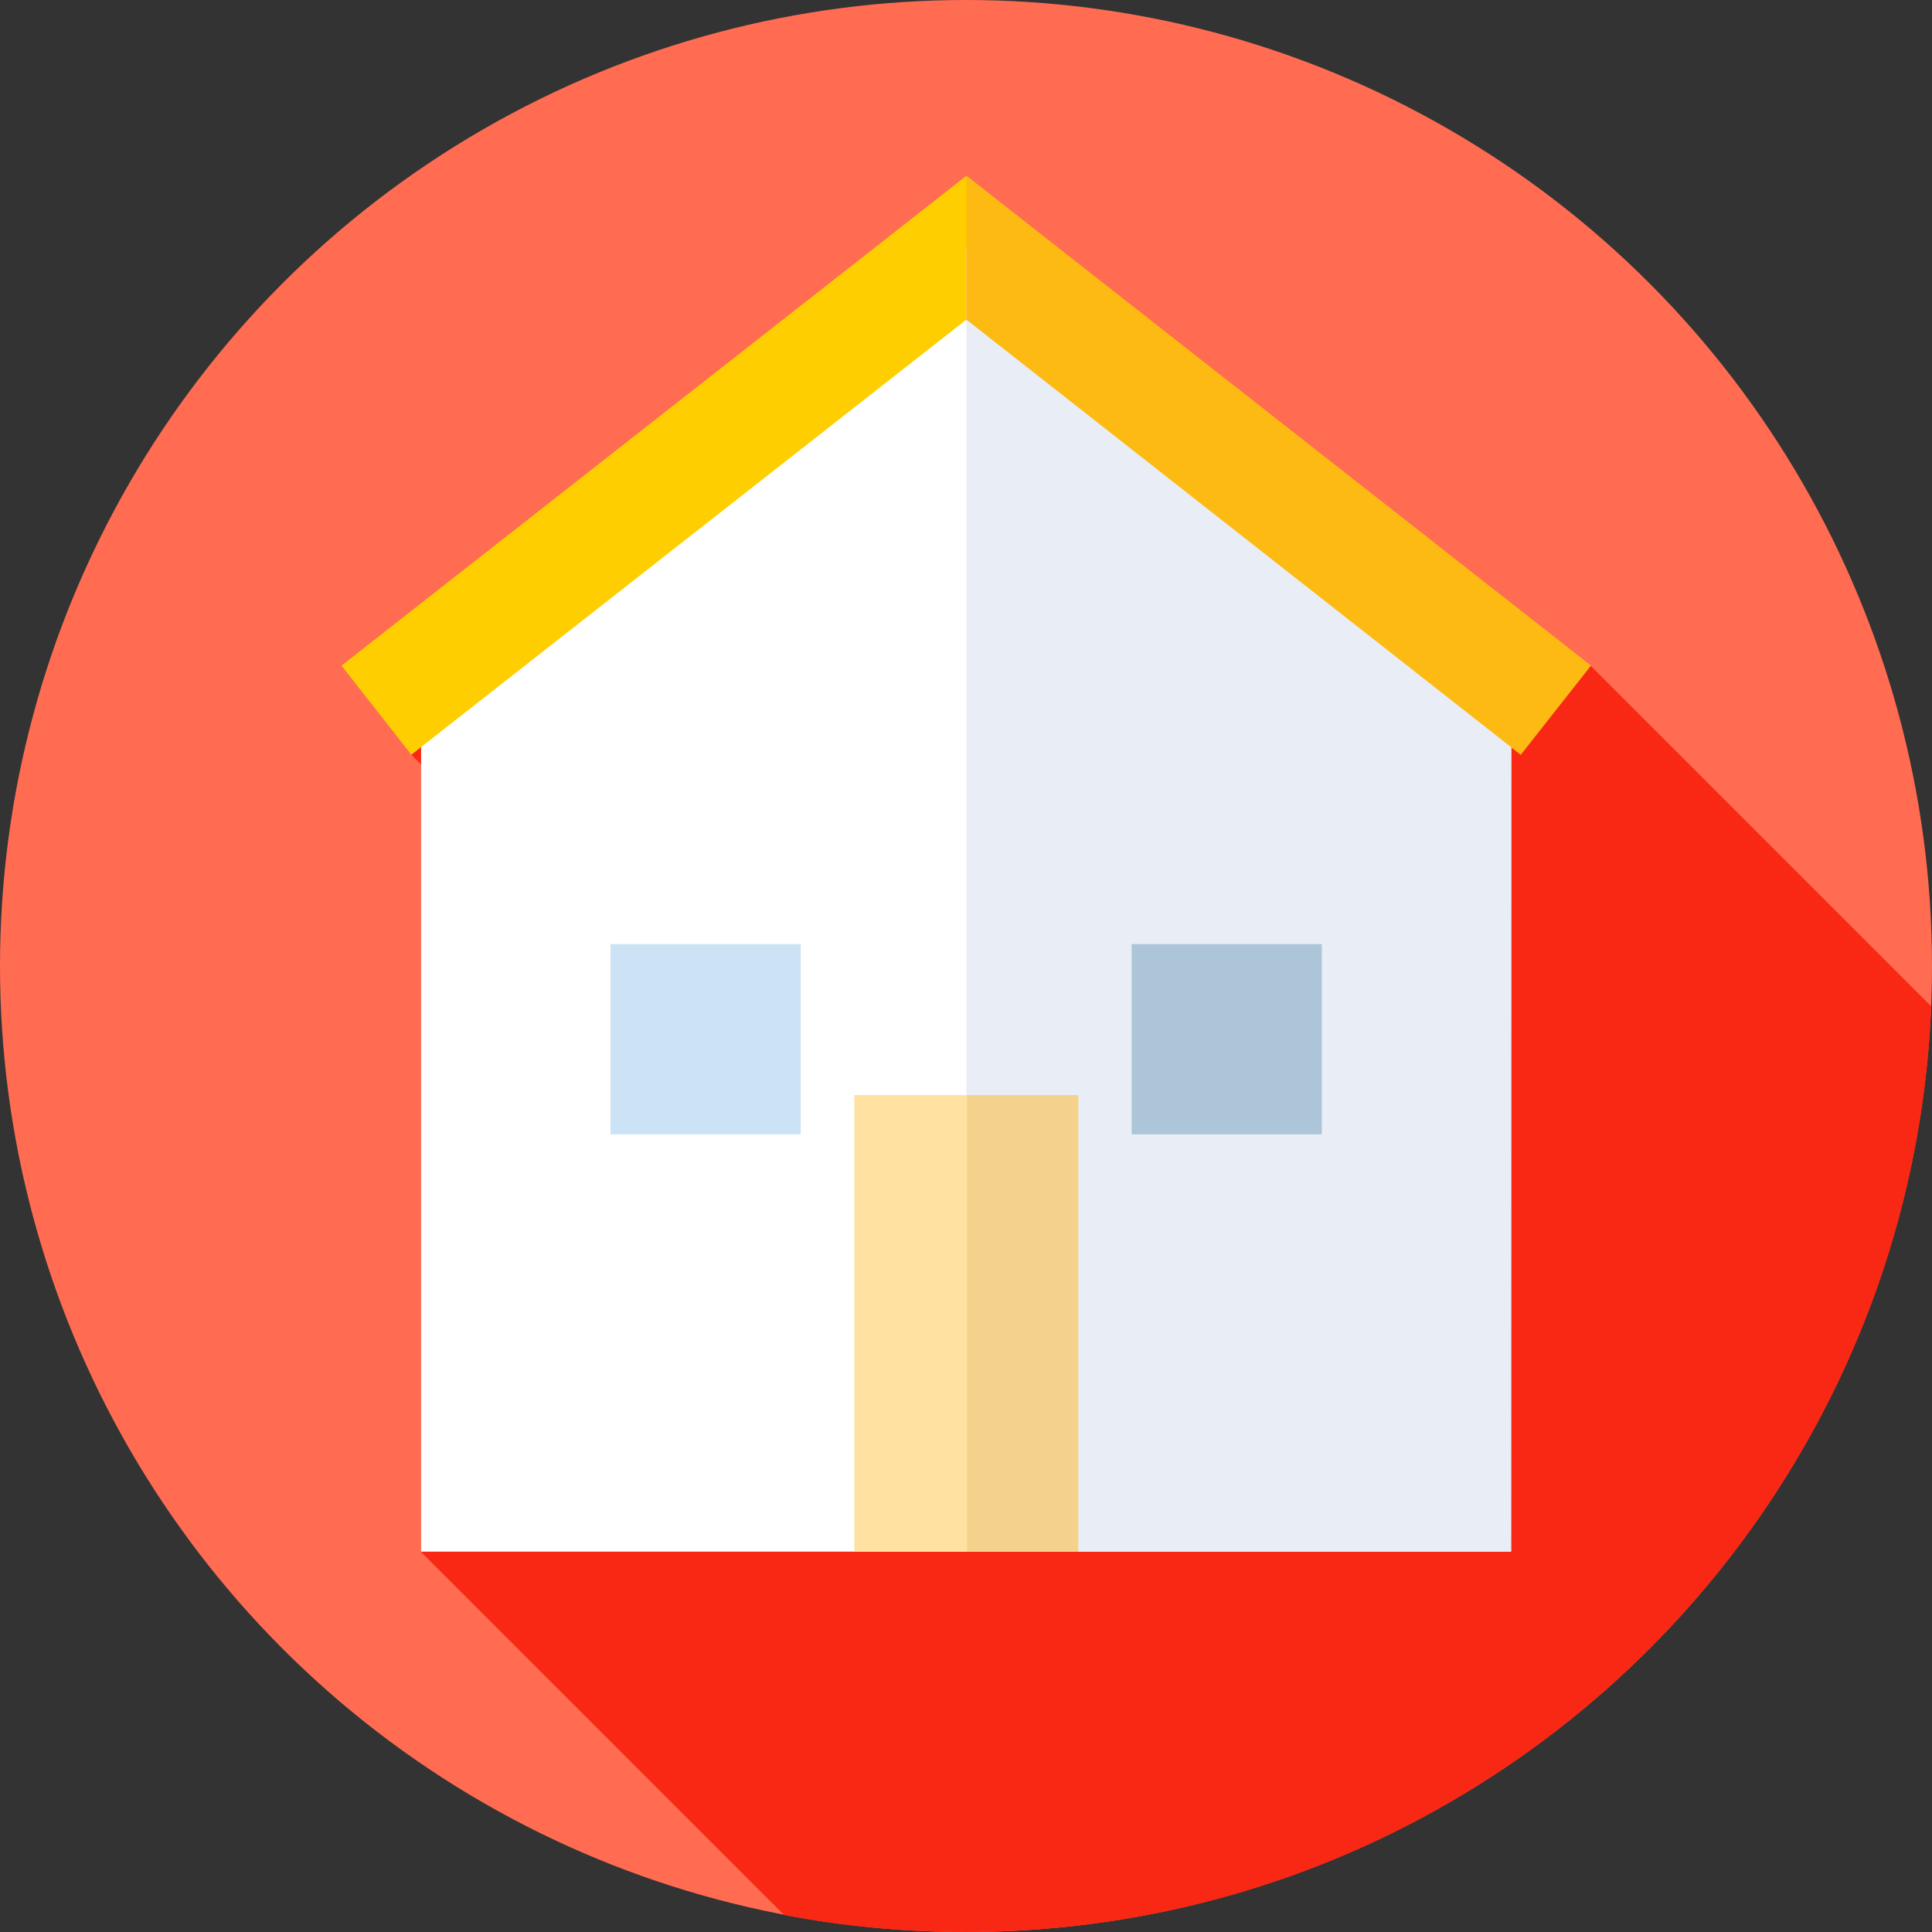
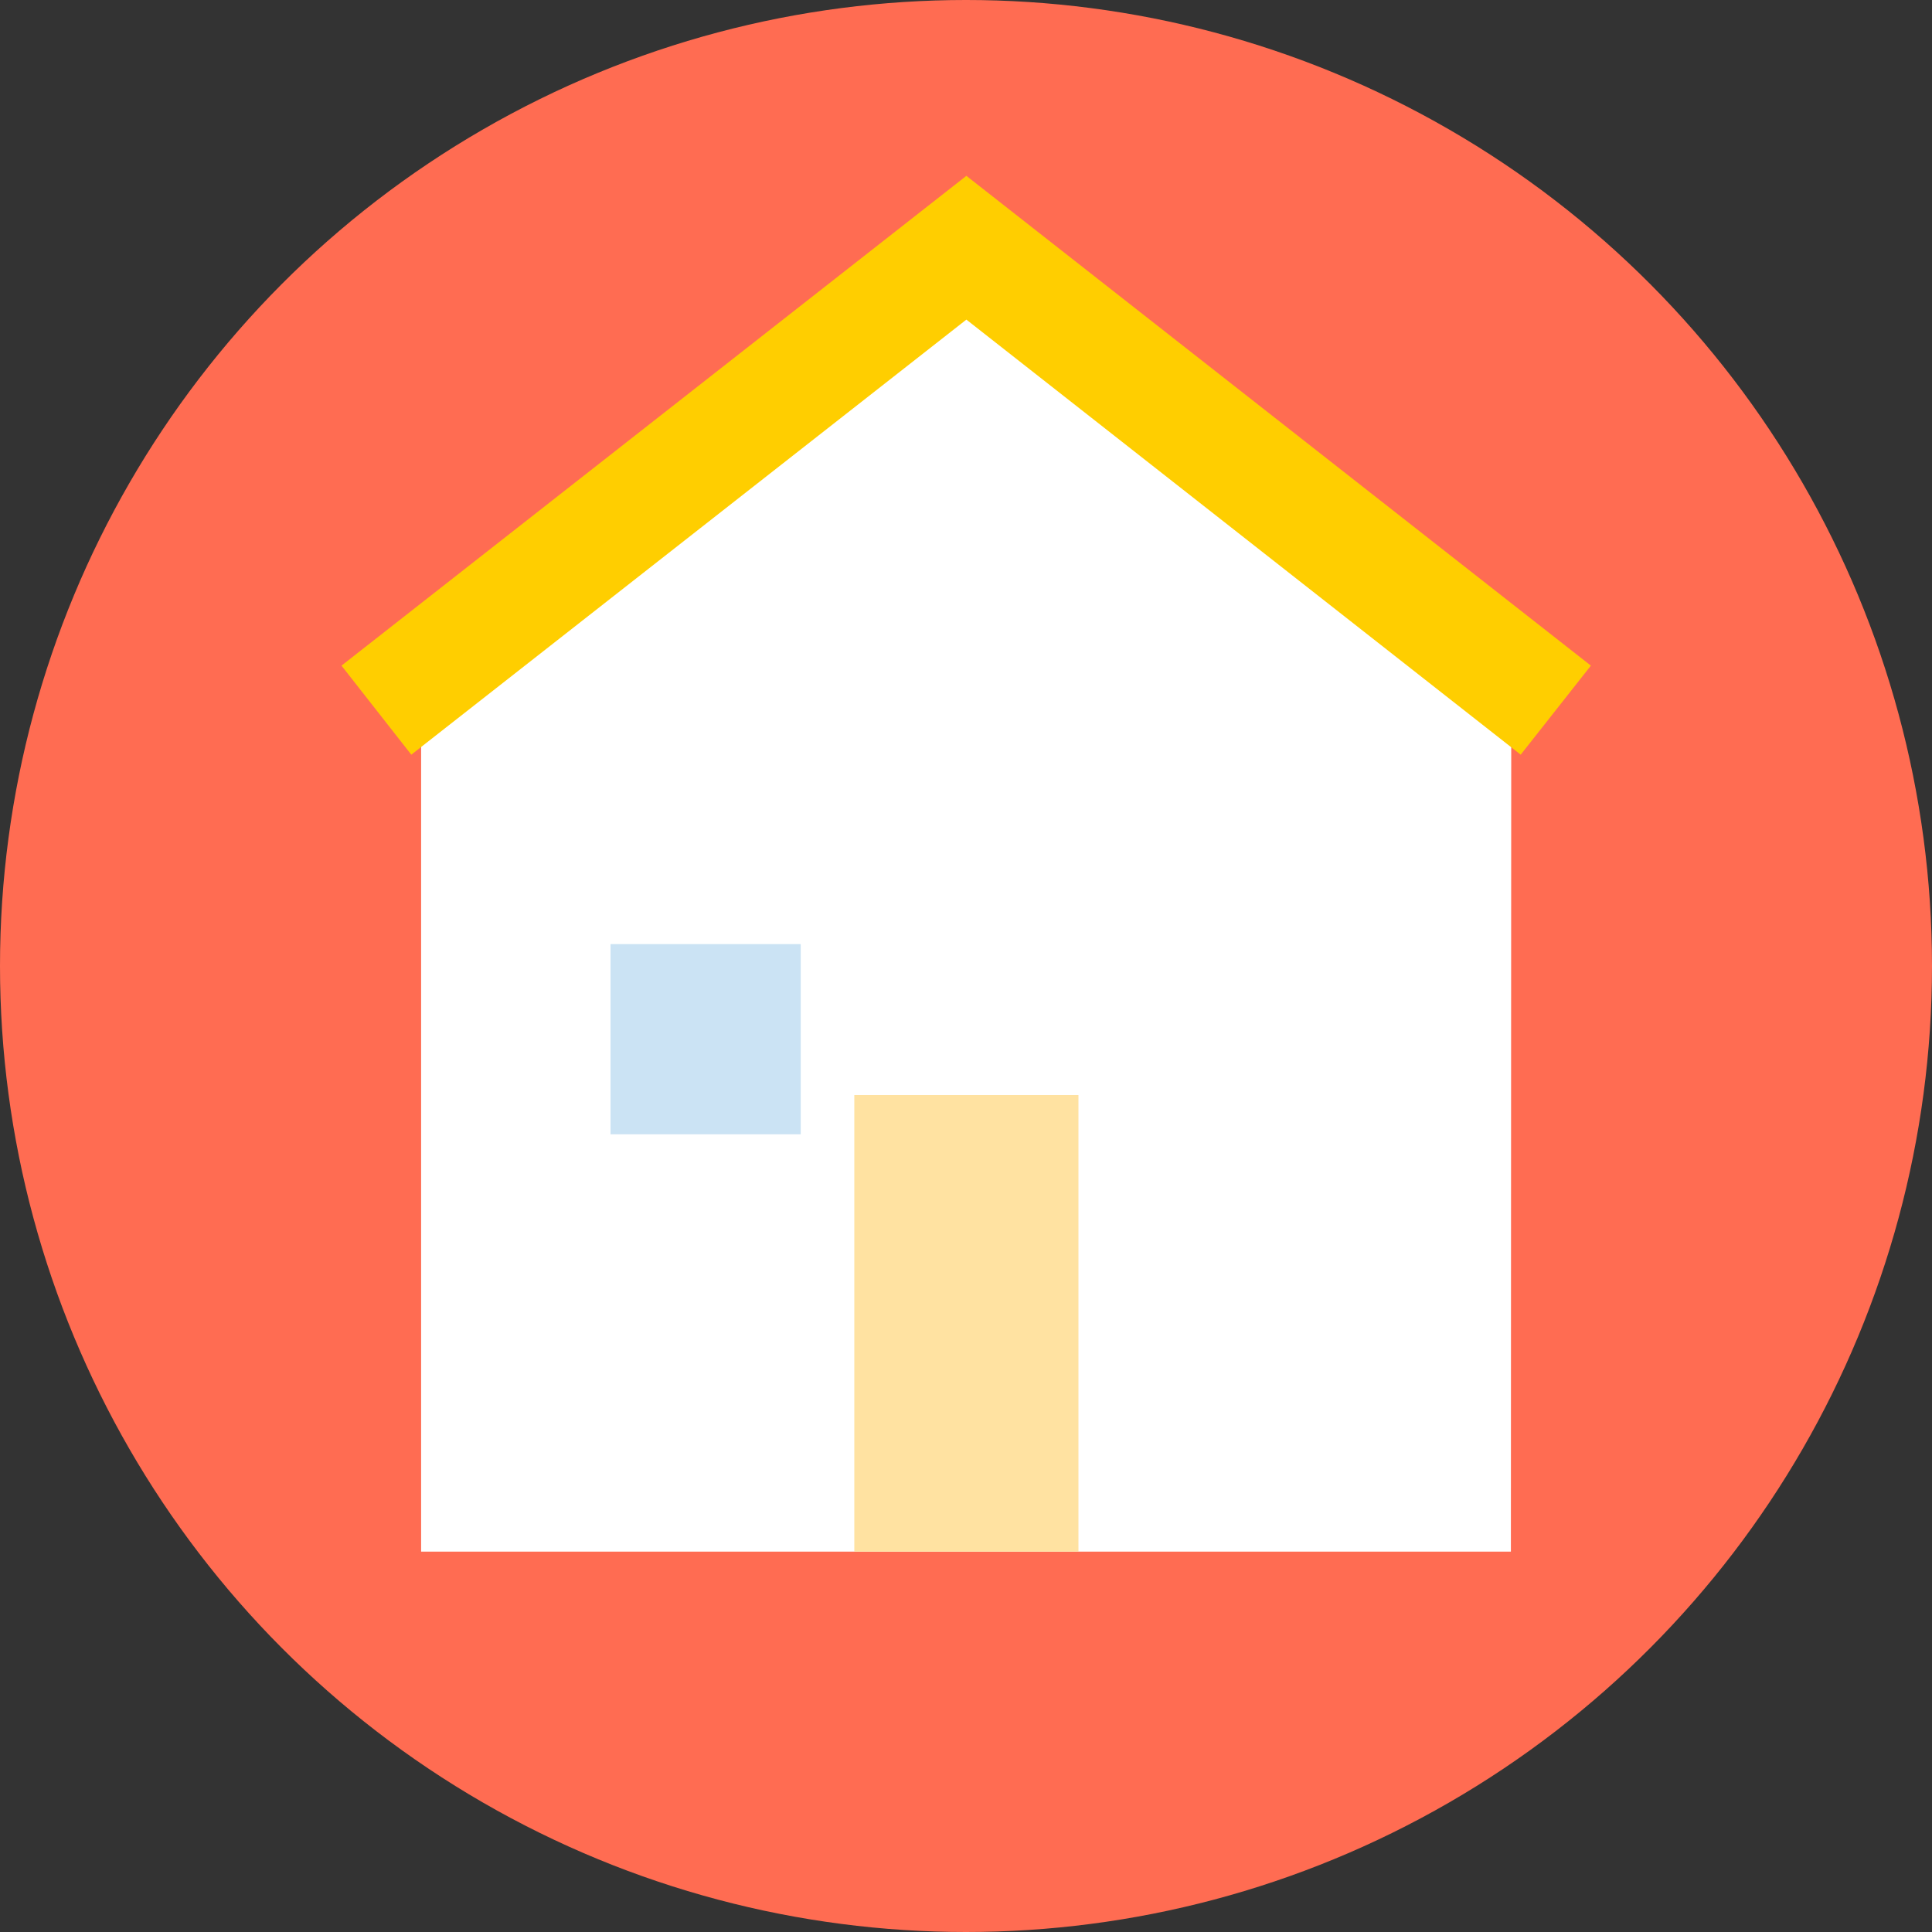
<svg xmlns="http://www.w3.org/2000/svg" version="1.1" id="Layer_1" x="0px" y="0px" viewBox="0 0 512 512" style="enable-background:new 0 0 512 512;" xml:space="preserve">
  <rect x="0" y="0" width="512" height="512" fill="#333333" stroke="none" />
  <style type="text/css">
	.st0{fill:#FF6C52;}
	.st1{fill:#F92814;}
	.st2{fill:#FFFFFF;}
	.st3{fill:#FFCE00;}
	.st4{fill:#E9EDF5;}
	.st5{fill:#FDBA12;}
	.st6{fill:#FFE2A1;}
	.st7{fill:#F4D28C;}
	.st8{fill:#CBE3F4;}
	.st9{fill:#ADC5D8;}
</style>
  <g>
    <g>
      <g>
        <g>
          <g>
            <g>
              <g>
                <g>
                  <g>
                    <circle class="st0" cx="256" cy="256" r="256" />
                  </g>
                </g>
              </g>
            </g>
          </g>
        </g>
      </g>
    </g>
-     <path class="st1" d="M421.5,176.4l-199.7-64.9L109,200l125.7,125.7l-123.2,85.5l96.3,96.3c15.6,3,31.7,4.5,48.2,4.5   c137.8,0,250.2-108.9,255.8-245.3L421.5,176.4z" />
    <g>
      <path class="st2" d="M400.4,411.2H111.6V178.9L256.1,65.7l144.4,113.3L400.4,411.2z" />
    </g>
    <g>
      <path class="st3" d="M403,200L256.1,84.7L109,200l-18.5-23.6L256.1,46.6l165.5,129.8L403,200z" />
      <g>
-         <path class="st4" d="M400.4,178.9L256.1,65.7v345.5h144.4V178.9z" />
-       </g>
+         </g>
      <g>
-         <path class="st5" d="M421.5,176.4L256.1,46.6v38.1L403,200L421.5,176.4z" />
-       </g>
+         </g>
    </g>
  </g>
  <rect x="226.4" y="290.2" class="st6" width="59.4" height="121" />
-   <rect x="256.3" y="290.2" class="st7" width="29.4" height="121" />
  <rect x="161.8" y="250.2" class="st8" width="50.4" height="50.4" />
-   <rect x="299.9" y="250.2" class="st9" width="50.4" height="50.4" />
</svg>